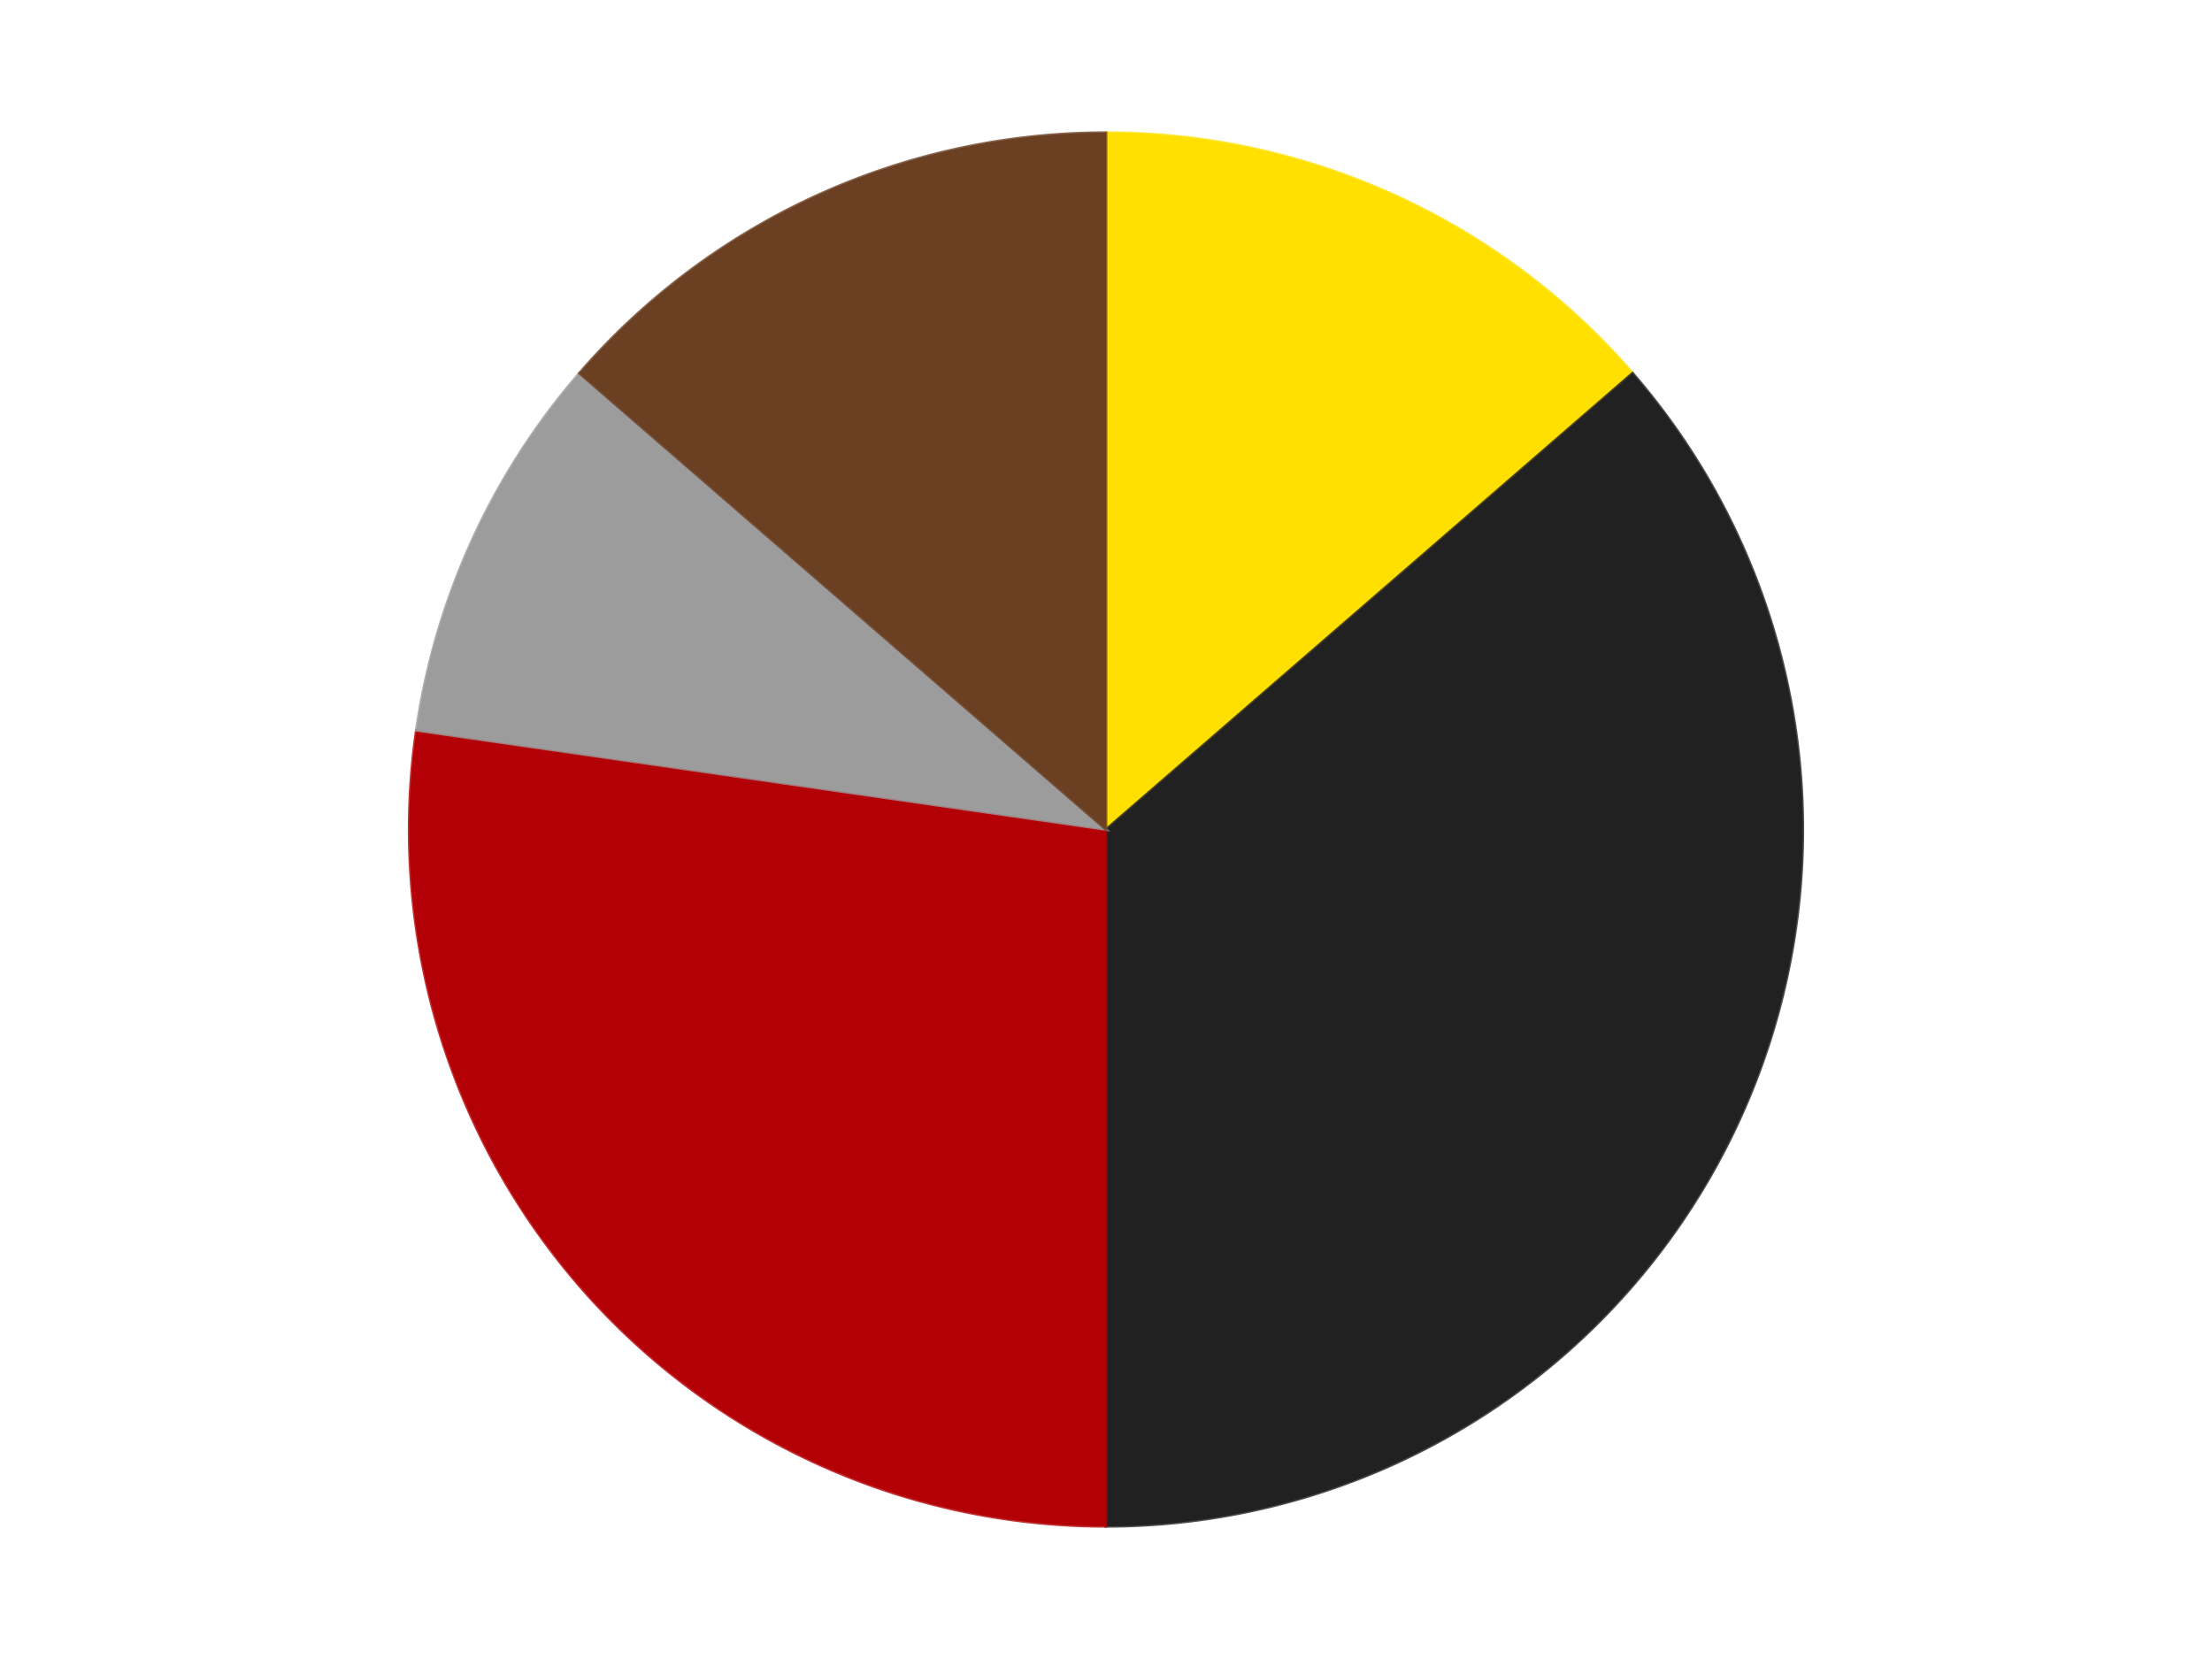
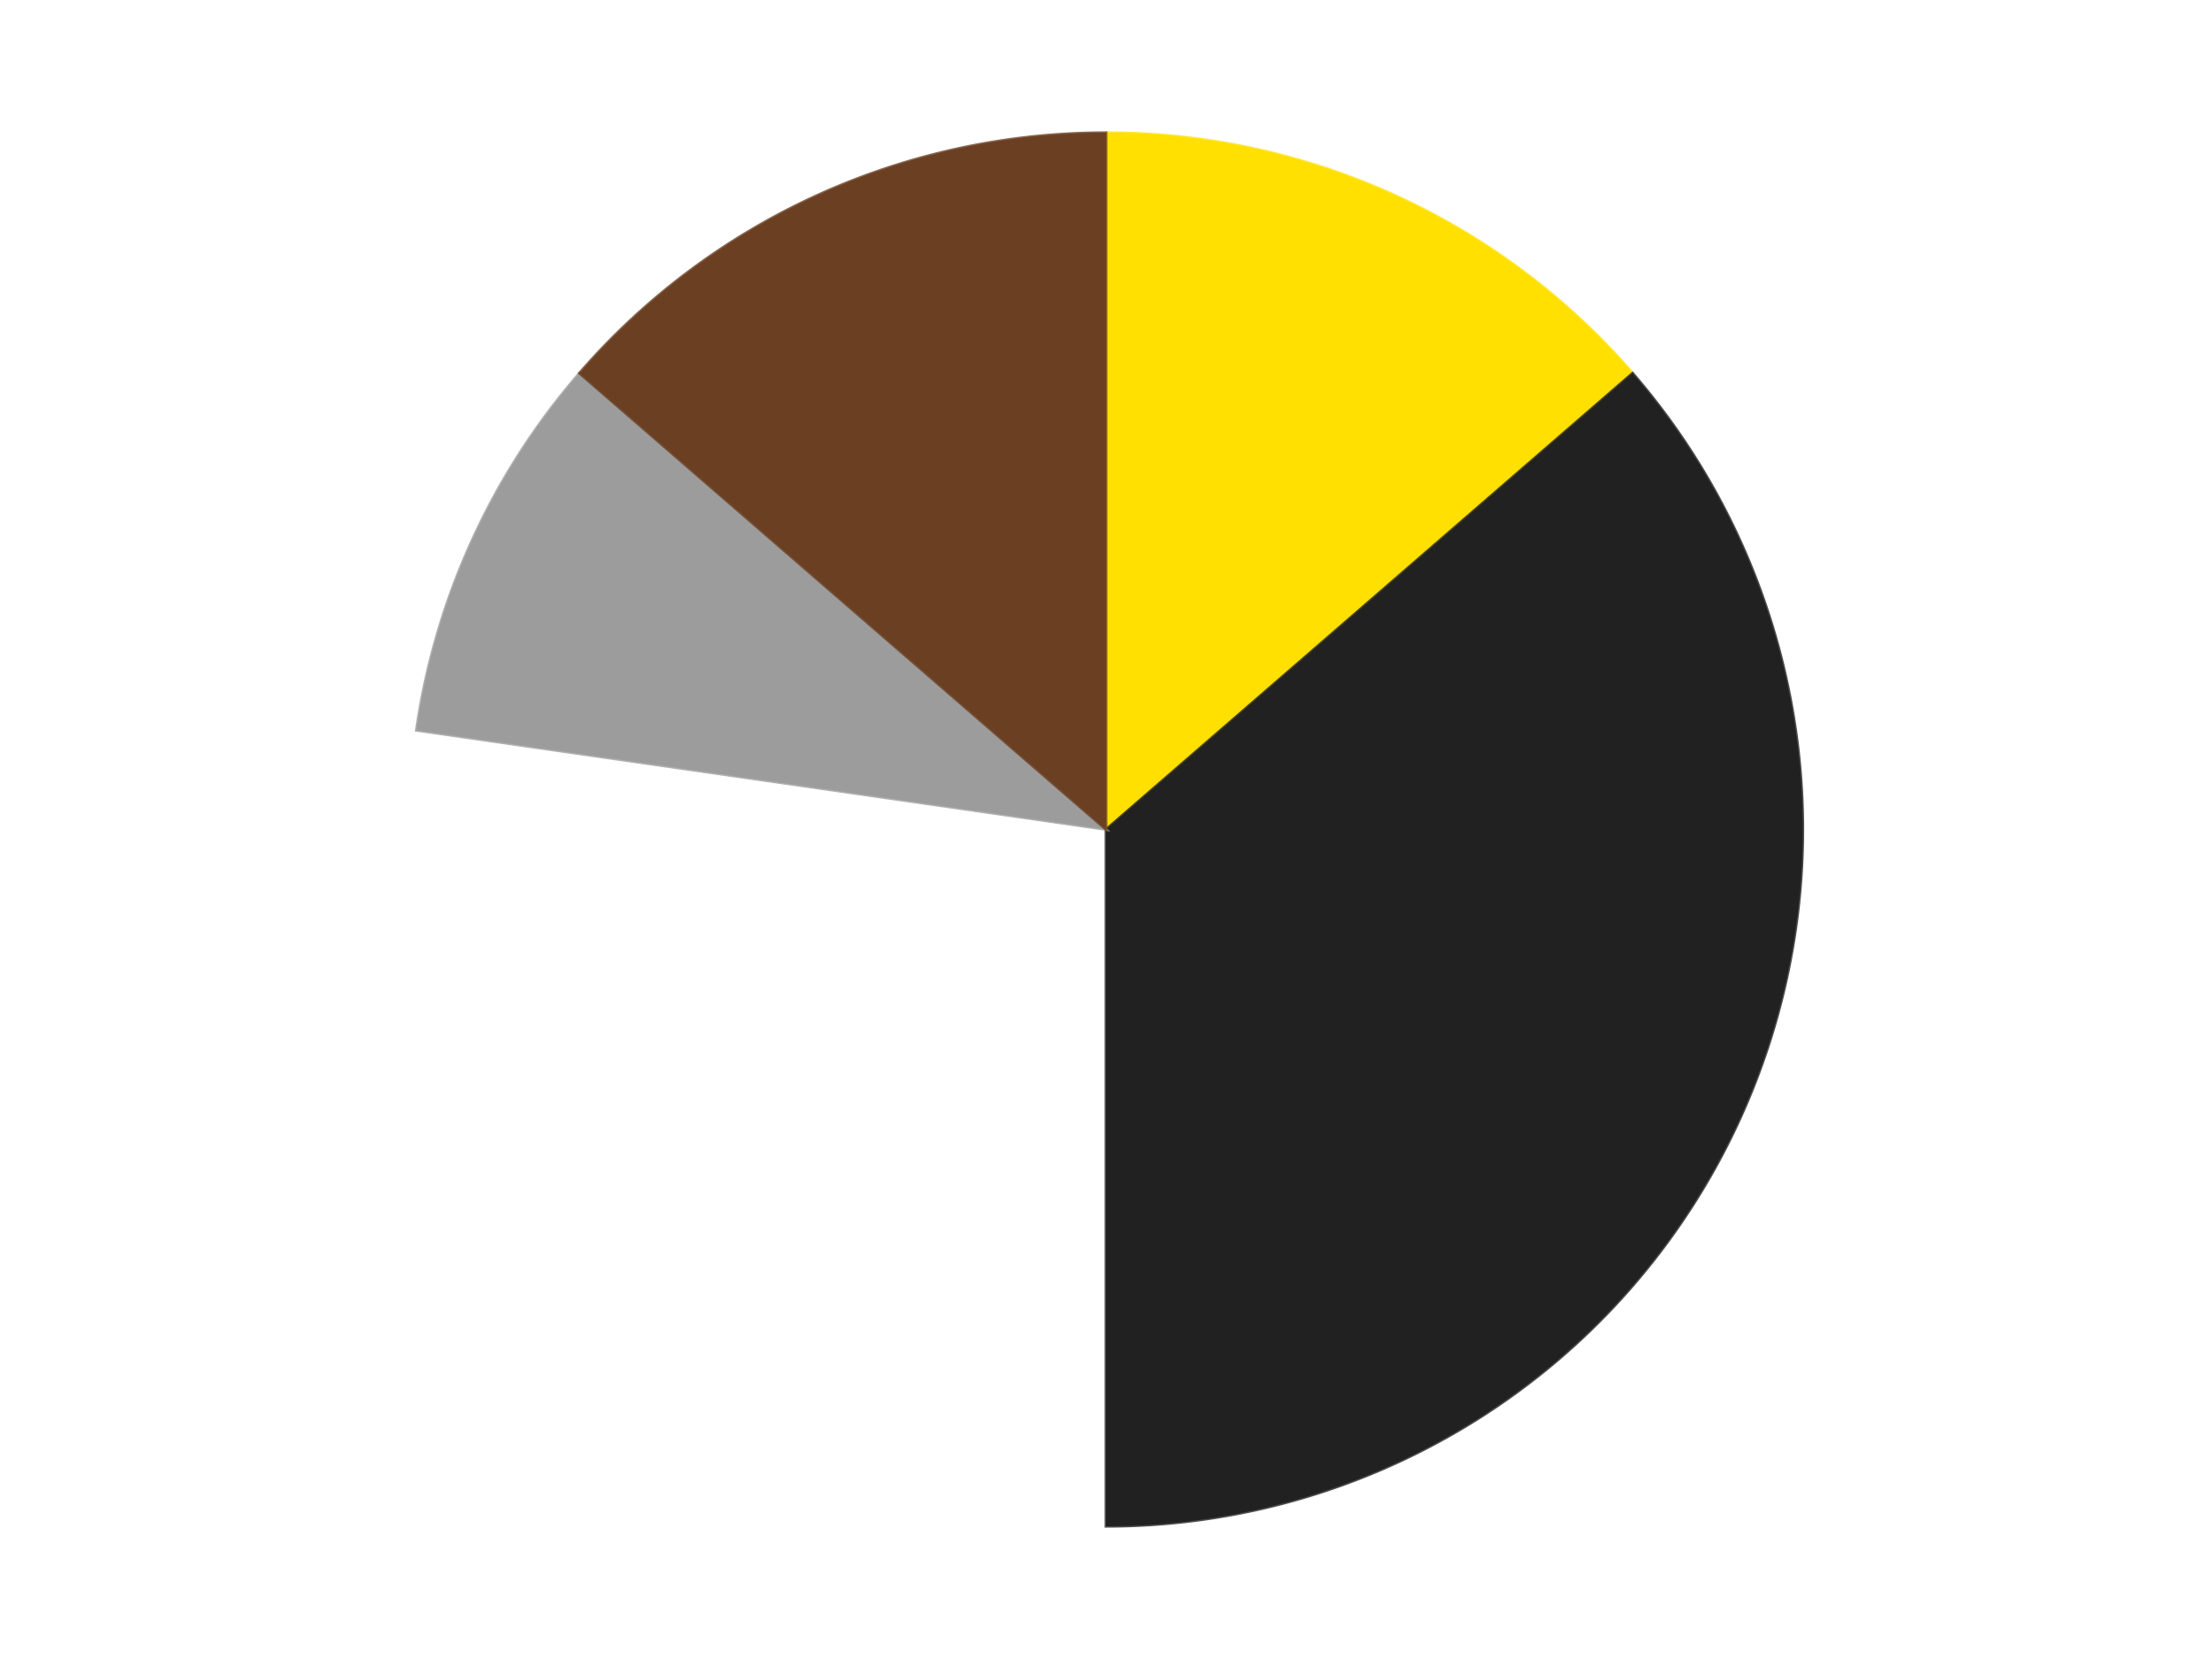
<svg xmlns="http://www.w3.org/2000/svg" xmlns:xlink="http://www.w3.org/1999/xlink" id="chart-73b27a6d-595c-40ad-9d79-eecac49f0279" class="pygal-chart" viewBox="0 0 800 600">
  <defs>
    <style type="text/css">#chart-73b27a6d-595c-40ad-9d79-eecac49f0279{-webkit-user-select:none;-webkit-font-smoothing:antialiased;font-family:Consolas,"Liberation Mono",Menlo,Courier,monospace}#chart-73b27a6d-595c-40ad-9d79-eecac49f0279 .title{font-family:Consolas,"Liberation Mono",Menlo,Courier,monospace;font-size:16px}#chart-73b27a6d-595c-40ad-9d79-eecac49f0279 .legends .legend text{font-family:Consolas,"Liberation Mono",Menlo,Courier,monospace;font-size:14px}#chart-73b27a6d-595c-40ad-9d79-eecac49f0279 .axis text{font-family:Consolas,"Liberation Mono",Menlo,Courier,monospace;font-size:10px}#chart-73b27a6d-595c-40ad-9d79-eecac49f0279 .axis text.major{font-family:Consolas,"Liberation Mono",Menlo,Courier,monospace;font-size:10px}#chart-73b27a6d-595c-40ad-9d79-eecac49f0279 .text-overlay text.value{font-family:Consolas,"Liberation Mono",Menlo,Courier,monospace;font-size:16px}#chart-73b27a6d-595c-40ad-9d79-eecac49f0279 .text-overlay text.label{font-family:Consolas,"Liberation Mono",Menlo,Courier,monospace;font-size:10px}#chart-73b27a6d-595c-40ad-9d79-eecac49f0279 .tooltip{font-family:Consolas,"Liberation Mono",Menlo,Courier,monospace;font-size:14px}#chart-73b27a6d-595c-40ad-9d79-eecac49f0279 text.no_data{font-family:Consolas,"Liberation Mono",Menlo,Courier,monospace;font-size:64px}
#chart-73b27a6d-595c-40ad-9d79-eecac49f0279{background-color:transparent}#chart-73b27a6d-595c-40ad-9d79-eecac49f0279 path,#chart-73b27a6d-595c-40ad-9d79-eecac49f0279 line,#chart-73b27a6d-595c-40ad-9d79-eecac49f0279 rect,#chart-73b27a6d-595c-40ad-9d79-eecac49f0279 circle{-webkit-transition:150ms;-moz-transition:150ms;transition:150ms}#chart-73b27a6d-595c-40ad-9d79-eecac49f0279 .graph &gt; .background{fill:transparent}#chart-73b27a6d-595c-40ad-9d79-eecac49f0279 .plot &gt; .background{fill:transparent}#chart-73b27a6d-595c-40ad-9d79-eecac49f0279 .graph{fill:rgba(0,0,0,.87)}#chart-73b27a6d-595c-40ad-9d79-eecac49f0279 text.no_data{fill:rgba(0,0,0,1)}#chart-73b27a6d-595c-40ad-9d79-eecac49f0279 .title{fill:rgba(0,0,0,1)}#chart-73b27a6d-595c-40ad-9d79-eecac49f0279 .legends .legend text{fill:rgba(0,0,0,.87)}#chart-73b27a6d-595c-40ad-9d79-eecac49f0279 .legends .legend:hover text{fill:rgba(0,0,0,1)}#chart-73b27a6d-595c-40ad-9d79-eecac49f0279 .axis .line{stroke:rgba(0,0,0,1)}#chart-73b27a6d-595c-40ad-9d79-eecac49f0279 .axis .guide.line{stroke:rgba(0,0,0,.54)}#chart-73b27a6d-595c-40ad-9d79-eecac49f0279 .axis .major.line{stroke:rgba(0,0,0,.87)}#chart-73b27a6d-595c-40ad-9d79-eecac49f0279 .axis text.major{fill:rgba(0,0,0,1)}#chart-73b27a6d-595c-40ad-9d79-eecac49f0279 .axis.y .guides:hover .guide.line,#chart-73b27a6d-595c-40ad-9d79-eecac49f0279 .line-graph .axis.x .guides:hover .guide.line,#chart-73b27a6d-595c-40ad-9d79-eecac49f0279 .stackedline-graph .axis.x .guides:hover .guide.line,#chart-73b27a6d-595c-40ad-9d79-eecac49f0279 .xy-graph .axis.x .guides:hover .guide.line{stroke:rgba(0,0,0,1)}#chart-73b27a6d-595c-40ad-9d79-eecac49f0279 .axis .guides:hover text{fill:rgba(0,0,0,1)}#chart-73b27a6d-595c-40ad-9d79-eecac49f0279 .reactive{fill-opacity:1.0;stroke-opacity:.8;stroke-width:1}#chart-73b27a6d-595c-40ad-9d79-eecac49f0279 .ci{stroke:rgba(0,0,0,.87)}#chart-73b27a6d-595c-40ad-9d79-eecac49f0279 .reactive.active,#chart-73b27a6d-595c-40ad-9d79-eecac49f0279 .active .reactive{fill-opacity:0.6;stroke-opacity:.9;stroke-width:4}#chart-73b27a6d-595c-40ad-9d79-eecac49f0279 .ci .reactive.active{stroke-width:1.5}#chart-73b27a6d-595c-40ad-9d79-eecac49f0279 .series text{fill:rgba(0,0,0,1)}#chart-73b27a6d-595c-40ad-9d79-eecac49f0279 .tooltip rect{fill:transparent;stroke:rgba(0,0,0,1);-webkit-transition:opacity 150ms;-moz-transition:opacity 150ms;transition:opacity 150ms}#chart-73b27a6d-595c-40ad-9d79-eecac49f0279 .tooltip .label{fill:rgba(0,0,0,.87)}#chart-73b27a6d-595c-40ad-9d79-eecac49f0279 .tooltip .label{fill:rgba(0,0,0,.87)}#chart-73b27a6d-595c-40ad-9d79-eecac49f0279 .tooltip .legend{font-size:.8em;fill:rgba(0,0,0,.54)}#chart-73b27a6d-595c-40ad-9d79-eecac49f0279 .tooltip .x_label{font-size:.6em;fill:rgba(0,0,0,1)}#chart-73b27a6d-595c-40ad-9d79-eecac49f0279 .tooltip .xlink{font-size:.5em;text-decoration:underline}#chart-73b27a6d-595c-40ad-9d79-eecac49f0279 .tooltip .value{font-size:1.5em}#chart-73b27a6d-595c-40ad-9d79-eecac49f0279 .bound{font-size:.5em}#chart-73b27a6d-595c-40ad-9d79-eecac49f0279 .max-value{font-size:.75em;fill:rgba(0,0,0,.54)}#chart-73b27a6d-595c-40ad-9d79-eecac49f0279 .map-element{fill:transparent;stroke:rgba(0,0,0,.54) !important}#chart-73b27a6d-595c-40ad-9d79-eecac49f0279 .map-element .reactive{fill-opacity:inherit;stroke-opacity:inherit}#chart-73b27a6d-595c-40ad-9d79-eecac49f0279 .color-0,#chart-73b27a6d-595c-40ad-9d79-eecac49f0279 .color-0 a:visited{stroke:#F44336;fill:#F44336}#chart-73b27a6d-595c-40ad-9d79-eecac49f0279 .color-1,#chart-73b27a6d-595c-40ad-9d79-eecac49f0279 .color-1 a:visited{stroke:#3F51B5;fill:#3F51B5}#chart-73b27a6d-595c-40ad-9d79-eecac49f0279 .color-2,#chart-73b27a6d-595c-40ad-9d79-eecac49f0279 .color-2 a:visited{stroke:#009688;fill:#009688}#chart-73b27a6d-595c-40ad-9d79-eecac49f0279 .color-3,#chart-73b27a6d-595c-40ad-9d79-eecac49f0279 .color-3 a:visited{stroke:#FFC107;fill:#FFC107}#chart-73b27a6d-595c-40ad-9d79-eecac49f0279 .color-4,#chart-73b27a6d-595c-40ad-9d79-eecac49f0279 .color-4 a:visited{stroke:#FF5722;fill:#FF5722}#chart-73b27a6d-595c-40ad-9d79-eecac49f0279 .text-overlay .color-0 text{fill:black}#chart-73b27a6d-595c-40ad-9d79-eecac49f0279 .text-overlay .color-1 text{fill:black}#chart-73b27a6d-595c-40ad-9d79-eecac49f0279 .text-overlay .color-2 text{fill:black}#chart-73b27a6d-595c-40ad-9d79-eecac49f0279 .text-overlay .color-3 text{fill:black}#chart-73b27a6d-595c-40ad-9d79-eecac49f0279 .text-overlay .color-4 text{fill:black}
#chart-73b27a6d-595c-40ad-9d79-eecac49f0279 text.no_data{text-anchor:middle}#chart-73b27a6d-595c-40ad-9d79-eecac49f0279 .guide.line{fill:none}#chart-73b27a6d-595c-40ad-9d79-eecac49f0279 .centered{text-anchor:middle}#chart-73b27a6d-595c-40ad-9d79-eecac49f0279 .title{text-anchor:middle}#chart-73b27a6d-595c-40ad-9d79-eecac49f0279 .legends .legend text{fill-opacity:1}#chart-73b27a6d-595c-40ad-9d79-eecac49f0279 .axis.x text{text-anchor:middle}#chart-73b27a6d-595c-40ad-9d79-eecac49f0279 .axis.x:not(.web) text[transform]{text-anchor:start}#chart-73b27a6d-595c-40ad-9d79-eecac49f0279 .axis.x:not(.web) text[transform].backwards{text-anchor:end}#chart-73b27a6d-595c-40ad-9d79-eecac49f0279 .axis.y text{text-anchor:end}#chart-73b27a6d-595c-40ad-9d79-eecac49f0279 .axis.y text[transform].backwards{text-anchor:start}#chart-73b27a6d-595c-40ad-9d79-eecac49f0279 .axis.y2 text{text-anchor:start}#chart-73b27a6d-595c-40ad-9d79-eecac49f0279 .axis.y2 text[transform].backwards{text-anchor:end}#chart-73b27a6d-595c-40ad-9d79-eecac49f0279 .axis .guide.line{stroke-dasharray:4,4;stroke:black}#chart-73b27a6d-595c-40ad-9d79-eecac49f0279 .axis .major.guide.line{stroke-dasharray:6,6;stroke:black}#chart-73b27a6d-595c-40ad-9d79-eecac49f0279 .horizontal .axis.y .guide.line,#chart-73b27a6d-595c-40ad-9d79-eecac49f0279 .horizontal .axis.y2 .guide.line,#chart-73b27a6d-595c-40ad-9d79-eecac49f0279 .vertical .axis.x .guide.line{opacity:0}#chart-73b27a6d-595c-40ad-9d79-eecac49f0279 .horizontal .axis.always_show .guide.line,#chart-73b27a6d-595c-40ad-9d79-eecac49f0279 .vertical .axis.always_show .guide.line{opacity:1 !important}#chart-73b27a6d-595c-40ad-9d79-eecac49f0279 .axis.y .guides:hover .guide.line,#chart-73b27a6d-595c-40ad-9d79-eecac49f0279 .axis.y2 .guides:hover .guide.line,#chart-73b27a6d-595c-40ad-9d79-eecac49f0279 .axis.x .guides:hover .guide.line{opacity:1}#chart-73b27a6d-595c-40ad-9d79-eecac49f0279 .axis .guides:hover text{opacity:1}#chart-73b27a6d-595c-40ad-9d79-eecac49f0279 .nofill{fill:none}#chart-73b27a6d-595c-40ad-9d79-eecac49f0279 .subtle-fill{fill-opacity:.2}#chart-73b27a6d-595c-40ad-9d79-eecac49f0279 .dot{stroke-width:1px;fill-opacity:1;stroke-opacity:1}#chart-73b27a6d-595c-40ad-9d79-eecac49f0279 .dot.active{stroke-width:5px}#chart-73b27a6d-595c-40ad-9d79-eecac49f0279 .dot.negative{fill:transparent}#chart-73b27a6d-595c-40ad-9d79-eecac49f0279 text,#chart-73b27a6d-595c-40ad-9d79-eecac49f0279 tspan{stroke:none !important}#chart-73b27a6d-595c-40ad-9d79-eecac49f0279 .series text.active{opacity:1}#chart-73b27a6d-595c-40ad-9d79-eecac49f0279 .tooltip rect{fill-opacity:.95;stroke-width:.5}#chart-73b27a6d-595c-40ad-9d79-eecac49f0279 .tooltip text{fill-opacity:1}#chart-73b27a6d-595c-40ad-9d79-eecac49f0279 .showable{visibility:hidden}#chart-73b27a6d-595c-40ad-9d79-eecac49f0279 .showable.shown{visibility:visible}#chart-73b27a6d-595c-40ad-9d79-eecac49f0279 .gauge-background{fill:rgba(229,229,229,1);stroke:none}#chart-73b27a6d-595c-40ad-9d79-eecac49f0279 .bg-lines{stroke:transparent;stroke-width:2px}</style>
    <script type="text/javascript">window.pygal = window.pygal || {};window.pygal.config = window.pygal.config || {};window.pygal.config['73b27a6d-595c-40ad-9d79-eecac49f0279'] = {"allow_interruptions": false, "box_mode": "extremes", "classes": ["pygal-chart"], "css": ["file://style.css", "file://graph.css"], "defs": [], "disable_xml_declaration": false, "dots_size": 2.5, "dynamic_print_values": false, "explicit_size": false, "fill": false, "force_uri_protocol": "https", "formatter": null, "half_pie": false, "height": 600, "include_x_axis": false, "inner_radius": 0, "interpolate": null, "interpolation_parameters": {}, "interpolation_precision": 250, "inverse_y_axis": false, "js": ["//kozea.github.io/pygal.js/2.0.x/pygal-tooltips.min.js"], "legend_at_bottom": false, "legend_at_bottom_columns": null, "legend_box_size": 12, "logarithmic": false, "margin": 20, "margin_bottom": null, "margin_left": null, "margin_right": null, "margin_top": null, "max_scale": 16, "min_scale": 4, "missing_value_fill_truncation": "x", "no_data_text": "No data", "no_prefix": false, "order_min": null, "pretty_print": false, "print_labels": false, "print_values": false, "print_values_position": "center", "print_zeroes": true, "range": null, "rounded_bars": null, "secondary_range": null, "show_dots": true, "show_legend": false, "show_minor_x_labels": true, "show_minor_y_labels": true, "show_only_major_dots": false, "show_x_guides": false, "show_x_labels": true, "show_y_guides": true, "show_y_labels": true, "spacing": 10, "stack_from_top": false, "strict": false, "stroke": true, "stroke_style": null, "style": {"background": "transparent", "ci_colors": [], "colors": ["#F44336", "#3F51B5", "#009688", "#FFC107", "#FF5722", "#9C27B0", "#03A9F4", "#8BC34A", "#FF9800", "#E91E63", "#2196F3", "#4CAF50", "#FFEB3B", "#673AB7", "#00BCD4", "#CDDC39", "#9E9E9E", "#607D8B"], "dot_opacity": "1", "font_family": "Consolas, \"Liberation Mono\", Menlo, Courier, monospace", "foreground": "rgba(0, 0, 0, .87)", "foreground_strong": "rgba(0, 0, 0, 1)", "foreground_subtle": "rgba(0, 0, 0, .54)", "guide_stroke_color": "black", "guide_stroke_dasharray": "4,4", "label_font_family": "Consolas, \"Liberation Mono\", Menlo, Courier, monospace", "label_font_size": 10, "legend_font_family": "Consolas, \"Liberation Mono\", Menlo, Courier, monospace", "legend_font_size": 14, "major_guide_stroke_color": "black", "major_guide_stroke_dasharray": "6,6", "major_label_font_family": "Consolas, \"Liberation Mono\", Menlo, Courier, monospace", "major_label_font_size": 10, "no_data_font_family": "Consolas, \"Liberation Mono\", Menlo, Courier, monospace", "no_data_font_size": 64, "opacity": "1.0", "opacity_hover": "0.6", "plot_background": "transparent", "stroke_opacity": ".8", "stroke_opacity_hover": ".9", "stroke_width": "1", "stroke_width_hover": "4", "title_font_family": "Consolas, \"Liberation Mono\", Menlo, Courier, monospace", "title_font_size": 16, "tooltip_font_family": "Consolas, \"Liberation Mono\", Menlo, Courier, monospace", "tooltip_font_size": 14, "transition": "150ms", "value_background": "rgba(229, 229, 229, 1)", "value_colors": [], "value_font_family": "Consolas, \"Liberation Mono\", Menlo, Courier, monospace", "value_font_size": 16, "value_label_font_family": "Consolas, \"Liberation Mono\", Menlo, Courier, monospace", "value_label_font_size": 10}, "title": null, "tooltip_border_radius": 0, "tooltip_fancy_mode": true, "truncate_label": null, "truncate_legend": null, "width": 800, "x_label_rotation": 0, "x_labels": null, "x_labels_major": null, "x_labels_major_count": null, "x_labels_major_every": null, "x_title": null, "xrange": null, "y_label_rotation": 0, "y_labels": null, "y_labels_major": null, "y_labels_major_count": null, "y_labels_major_every": null, "y_title": null, "zero": 0, "legends": ["Yellow", "Black", "Red", "Light Gray", "Brown"]}</script>
    <script type="text/javascript" xlink:href="https://kozea.github.io/pygal.js/2.0.x/pygal-tooltips.min.js" />
  </defs>
  <title>Pygal</title>
  <g class="graph pie-graph vertical">
    <rect x="0" y="0" width="800" height="600" class="background" />
    <g transform="translate(20, 20)" class="plot">
-       <rect x="0" y="0" width="760" height="560" class="background" />
      <g class="series serie-0 color-0">
        <g class="slices">
          <g class="slice" style="fill: #FFE001; stroke: #FFE001">
            <path d="M380 28 A252 252 0 0 1 570.449 114.975 L380 280 A0 0 0 0 0 380 280 z" class="slice reactive tooltip-trigger" />
            <desc class="value">3</desc>
            <desc class="x centered">432.34229163823767</desc>
            <desc class="y centered">165.38636858533067</desc>
          </g>
        </g>
      </g>
      <g class="series serie-1 color-1">
        <g class="slices">
          <g class="slice" style="fill: #212121; stroke: #212121">
            <path d="M570.449 114.975 A252 252 0 0 1 380 532 L380 280 A0 0 0 0 0 380 280 z" class="slice reactive tooltip-trigger" />
            <desc class="value">8</desc>
            <desc class="x centered">494.6136314146693</desc>
            <desc class="y centered">332.34229163823767</desc>
          </g>
        </g>
      </g>
      <g class="series serie-2 color-2">
        <g class="slices">
          <g class="slice" style="fill: #B30006; stroke: #B30006">
-             <path d="M380 532 A252 252 0 0 1 130.565 244.137 L380 280 A0 0 0 0 0 380 280 z" class="slice reactive tooltip-trigger" />
            <desc class="value">6</desc>
            <desc class="x centered">284.77555363136344</desc>
            <desc class="y centered">362.51245247710597</desc>
          </g>
        </g>
      </g>
      <g class="series serie-3 color-3">
        <g class="slices">
          <g class="slice" style="fill: #9C9C9C; stroke: #9C9C9C">
            <path d="M130.565 244.137 A252 252 0 0 1 189.551 114.975 L380 280 A0 0 0 0 0 380 280 z" class="slice reactive tooltip-trigger" />
            <desc class="value">2</desc>
            <desc class="x centered">265.3863685853307</desc>
            <desc class="y centered">227.65770836176236</desc>
          </g>
        </g>
      </g>
      <g class="series serie-4 color-4">
        <g class="slices">
          <g class="slice" style="fill: #6B3F22; stroke: #6B3F22">
            <path d="M189.551 114.975 A252 252 0 0 1 380 28 L380 280 A0 0 0 0 0 380 280 z" class="slice reactive tooltip-trigger" />
            <desc class="value">3</desc>
            <desc class="x centered">327.6577083617622</desc>
            <desc class="y centered">165.38636858533073</desc>
          </g>
        </g>
      </g>
    </g>
    <g class="titles" />
    <g transform="translate(20, 20)" class="plot overlay">
      <g class="series serie-0 color-0" />
      <g class="series serie-1 color-1" />
      <g class="series serie-2 color-2" />
      <g class="series serie-3 color-3" />
      <g class="series serie-4 color-4" />
    </g>
    <g transform="translate(20, 20)" class="plot text-overlay">
      <g class="series serie-0 color-0" />
      <g class="series serie-1 color-1" />
      <g class="series serie-2 color-2" />
      <g class="series serie-3 color-3" />
      <g class="series serie-4 color-4" />
    </g>
    <g transform="translate(20, 20)" class="plot tooltip-overlay">
      <g transform="translate(0 0)" style="opacity: 0" class="tooltip">
-         <rect rx="0" ry="0" width="0" height="0" class="tooltip-box" />
        <g class="text" />
      </g>
    </g>
  </g>
</svg>